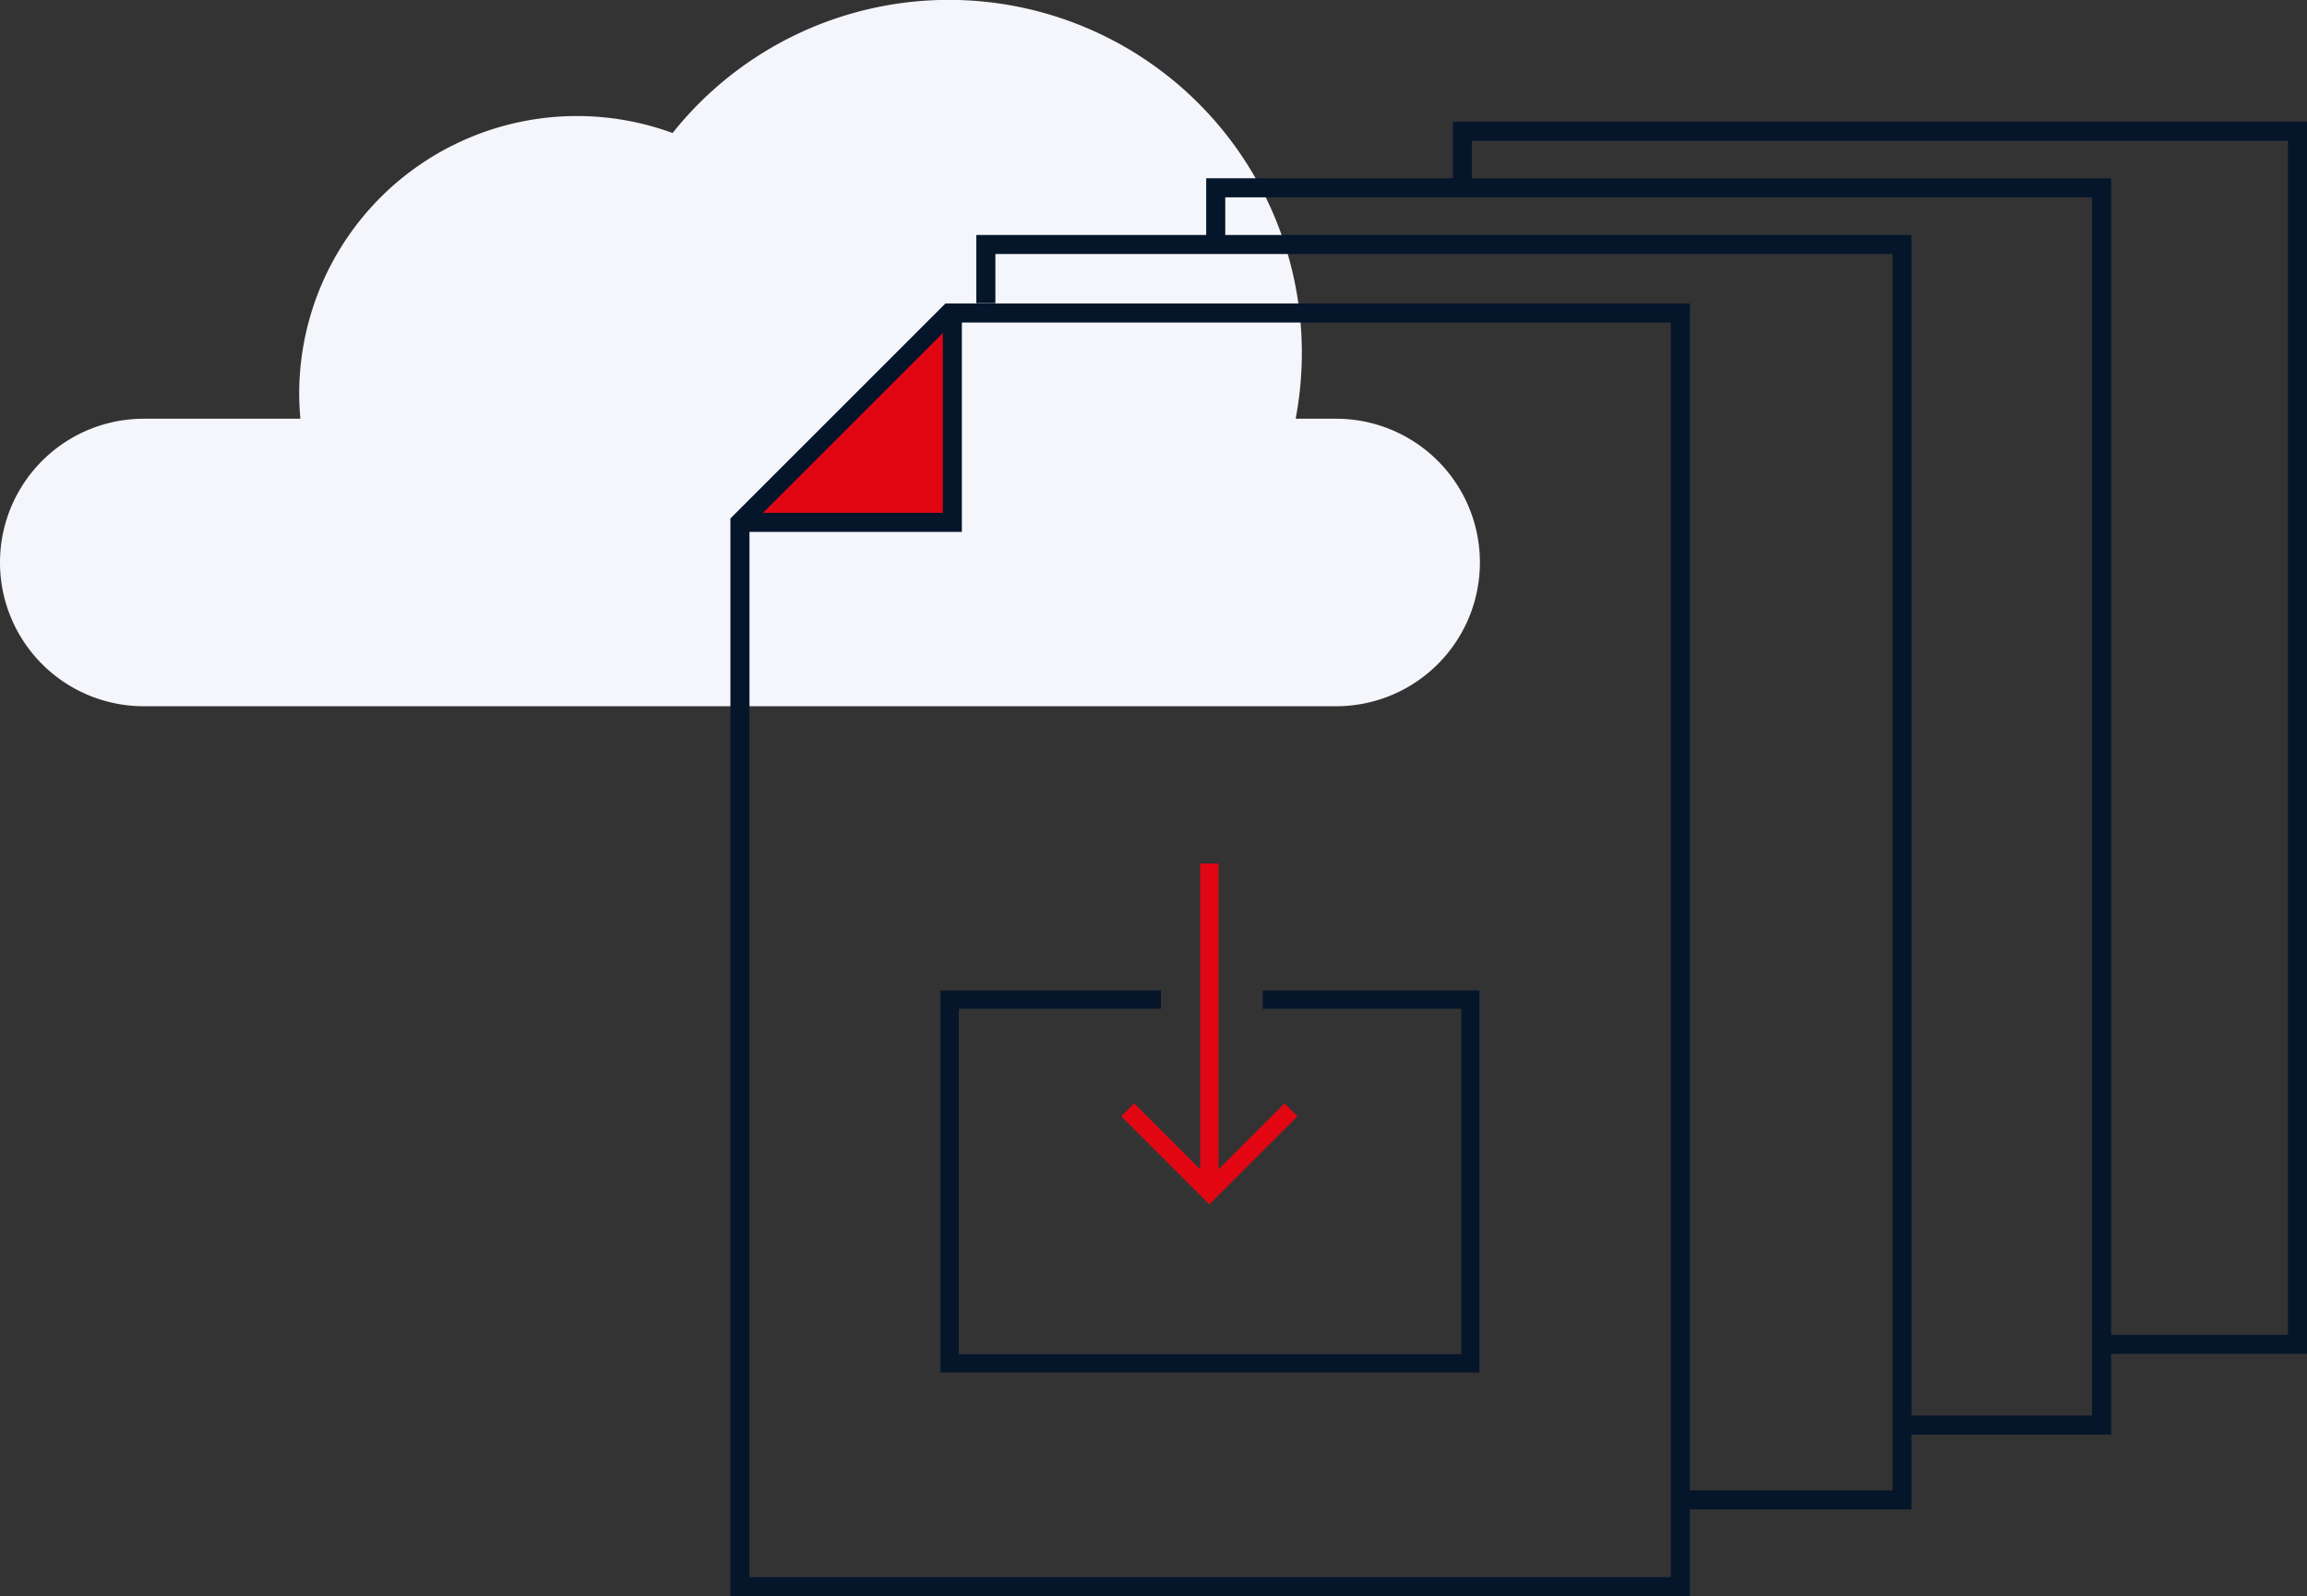
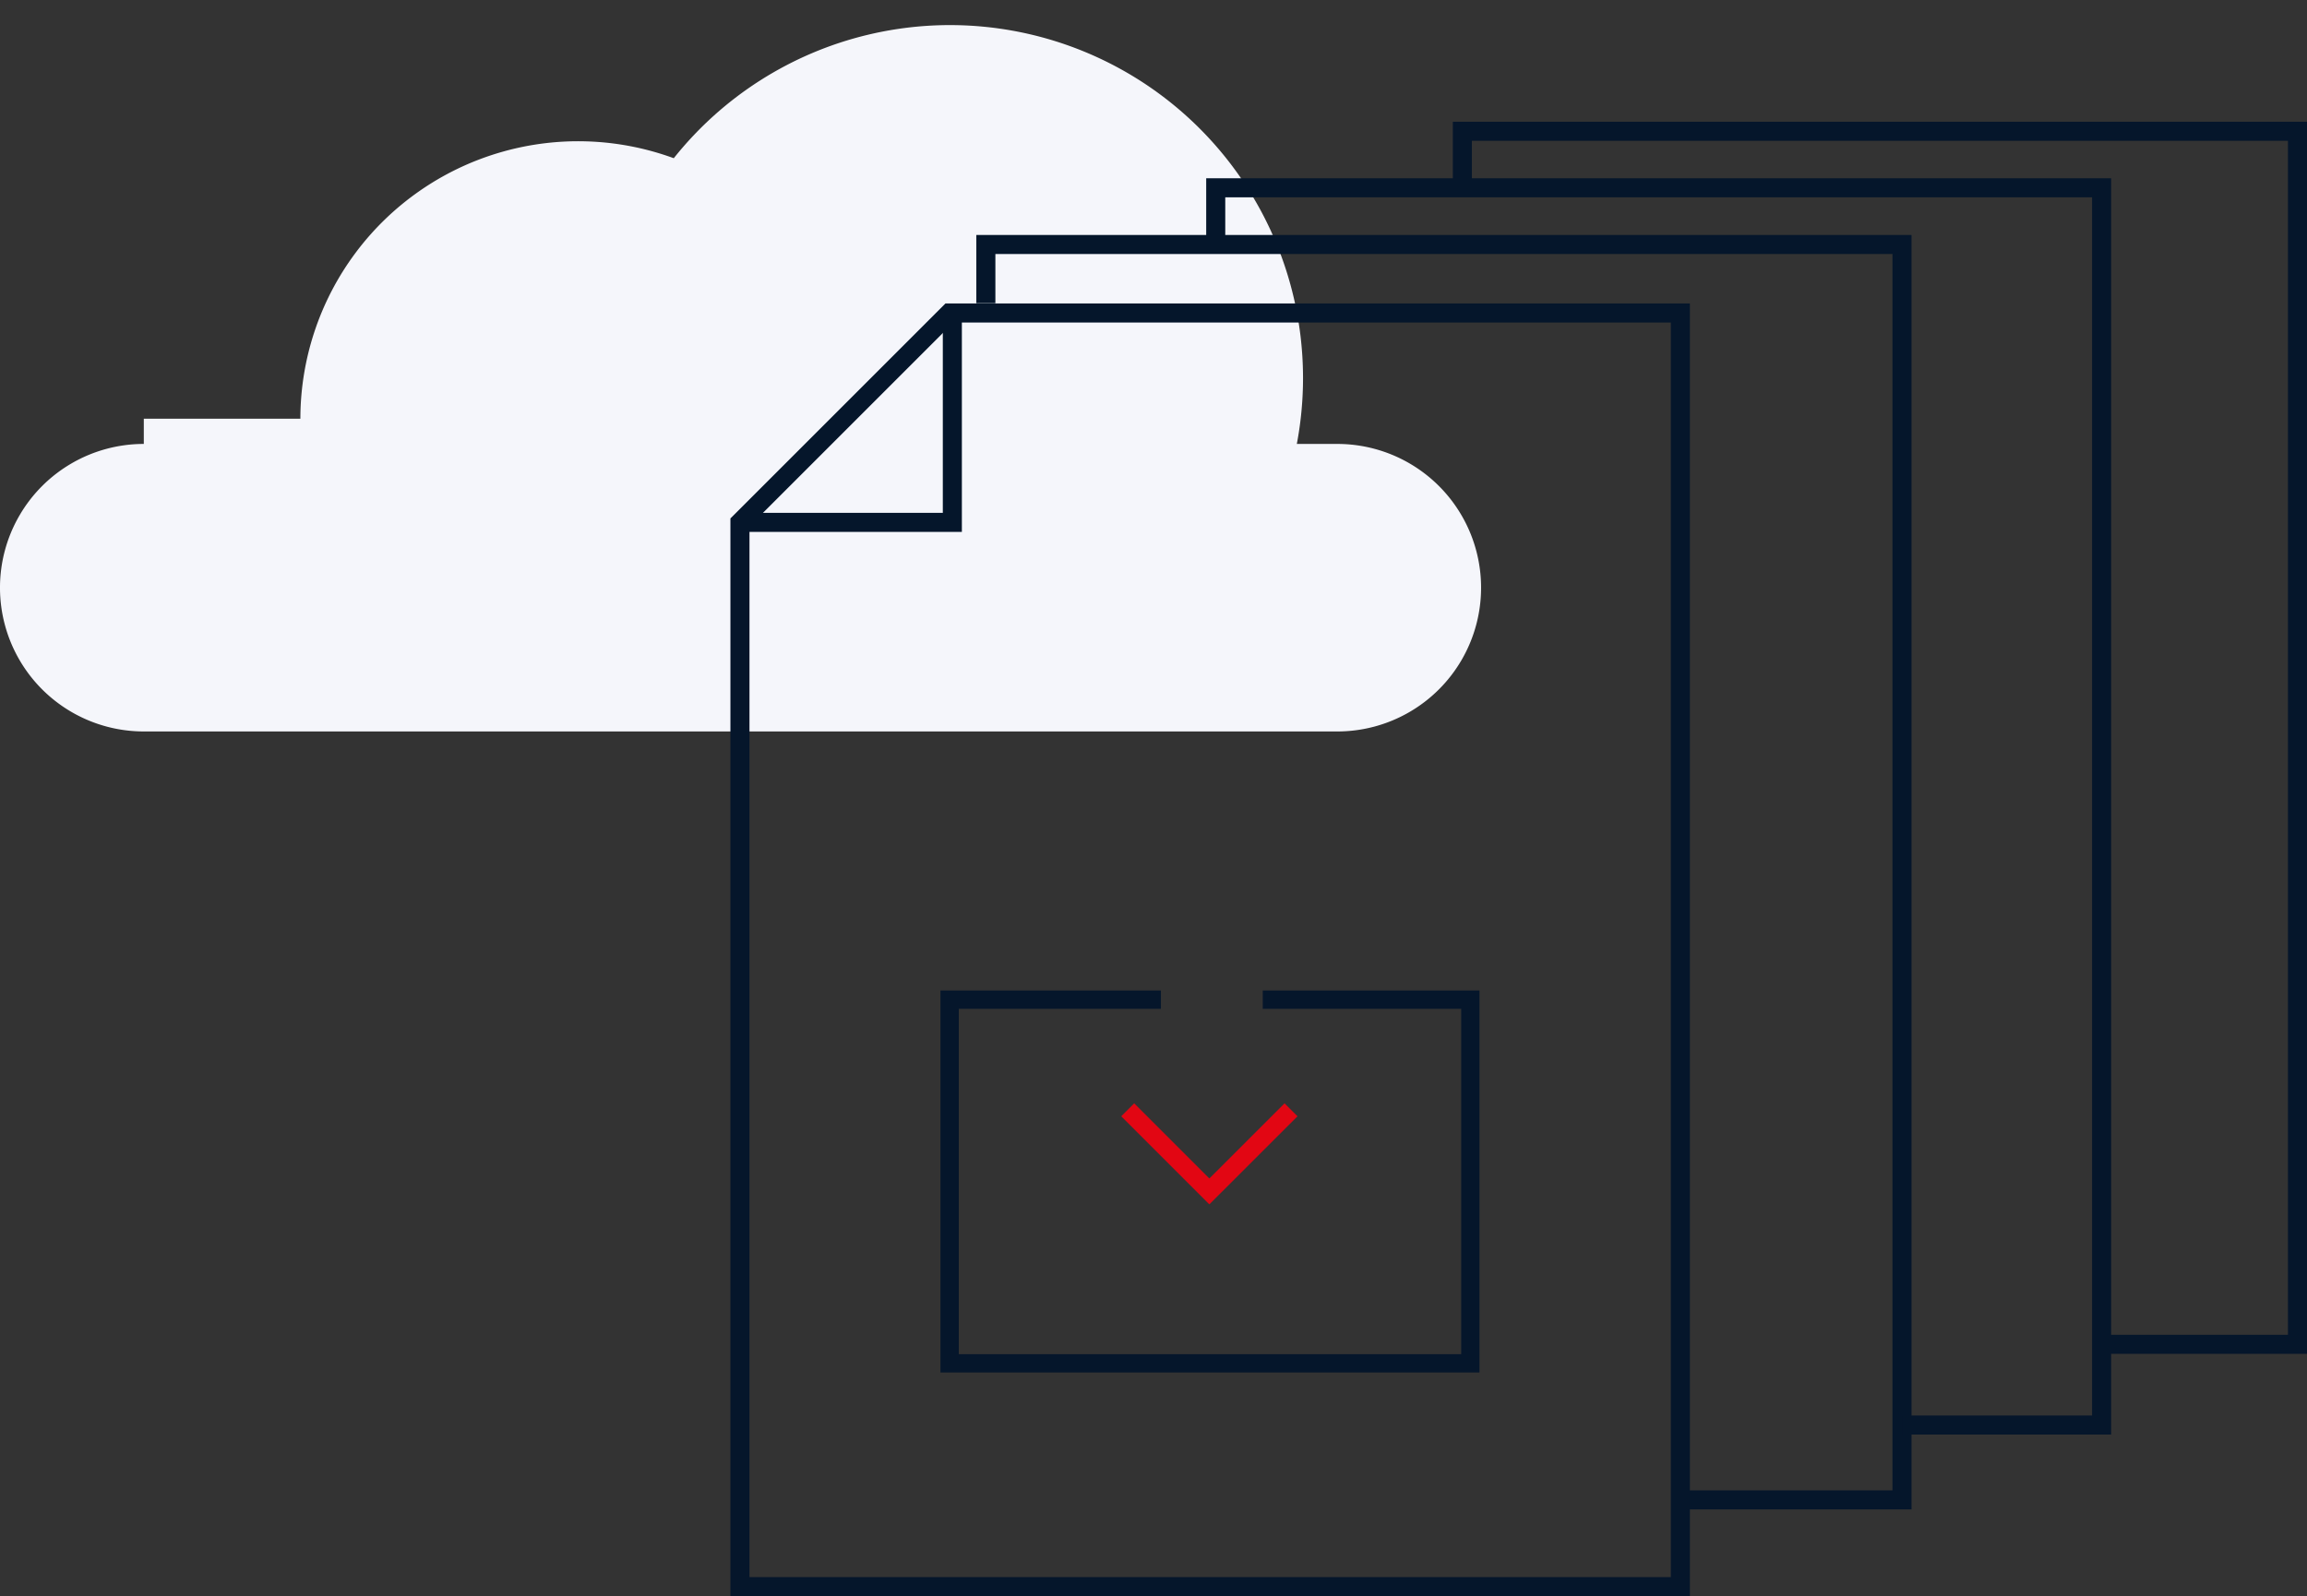
<svg xmlns="http://www.w3.org/2000/svg" id="illustrations" viewBox="0 0 411.67 284.9">
  <rect x="0" y="0" width="411.67" height="284.9" fill="#333333" stroke="none" />
  <defs>
    <style>
      .cls-1 {
        fill: #f5f6fb;
      }

      .cls-2 {
        fill: #e20613;
      }

      .cls-3 {
        fill: none;
        stroke: #05162b;
        stroke-miterlimit: 10;
        stroke-width: 3.4px;
      }

      .cls-4 {
        fill: #05162b;
      }
    </style>
  </defs>
  <title>files_section</title>
-   <path class="cls-1" d="M703.81,810.51h27.94c-.13-1.49-.21-3-.21-4.5a49.57,49.57,0,0,1,66.63-46.5,63,63,0,0,1,111.18,51h7.22a25.66,25.66,0,0,1,0,51.32H703.81a25.66,25.66,0,1,1,0-51.32Z" transform="translate(-678.15 -735.77)" />
-   <polygon class="cls-2" points="133.3 94.14 169.94 94.14 169.94 57.17 133.3 94.14" />
+   <path class="cls-1" d="M703.81,810.51h27.94a49.57,49.57,0,0,1,66.63-46.5,63,63,0,0,1,111.18,51h7.22a25.66,25.66,0,0,1,0,51.32H703.81a25.66,25.66,0,1,1,0-51.32Z" transform="translate(-678.15 -735.77)" />
  <polygon class="cls-3" points="299.85 283.2 299.85 55.87 169.41 55.87 132.04 93.24 132.04 283.2 299.85 283.2" />
  <polyline class="cls-3" points="132.04 93.24 169.94 93.24 169.94 55.87" />
  <polyline class="cls-3" points="299.85 267.72 339.4 267.72 339.4 43.64 175.92 43.64 175.92 54.12" />
  <polyline class="cls-3" points="339.4 254.36 375.02 254.36 375.02 33.52 216.94 33.52 216.94 44" />
  <polyline class="cls-3" points="376.58 239.95 409.97 239.95 409.97 23.43 260.95 23.43 260.95 32.83" />
  <g>
    <polygon class="cls-2" points="215.8 214.97 200.08 199.25 202.39 196.94 215.8 210.35 229.22 196.94 231.53 199.25 215.8 214.97" />
-     <rect class="cls-2" x="214.17" y="154.12" width="3.27" height="57.55" />
    <polygon class="cls-4" points="264 244.98 167.82 244.98 167.82 176.8 207.16 176.8 207.16 180.07 171.09 180.07 171.09 241.71 260.74 241.71 260.74 180.07 225.33 180.07 225.33 176.8 264 176.8 264 244.98" />
  </g>
</svg>